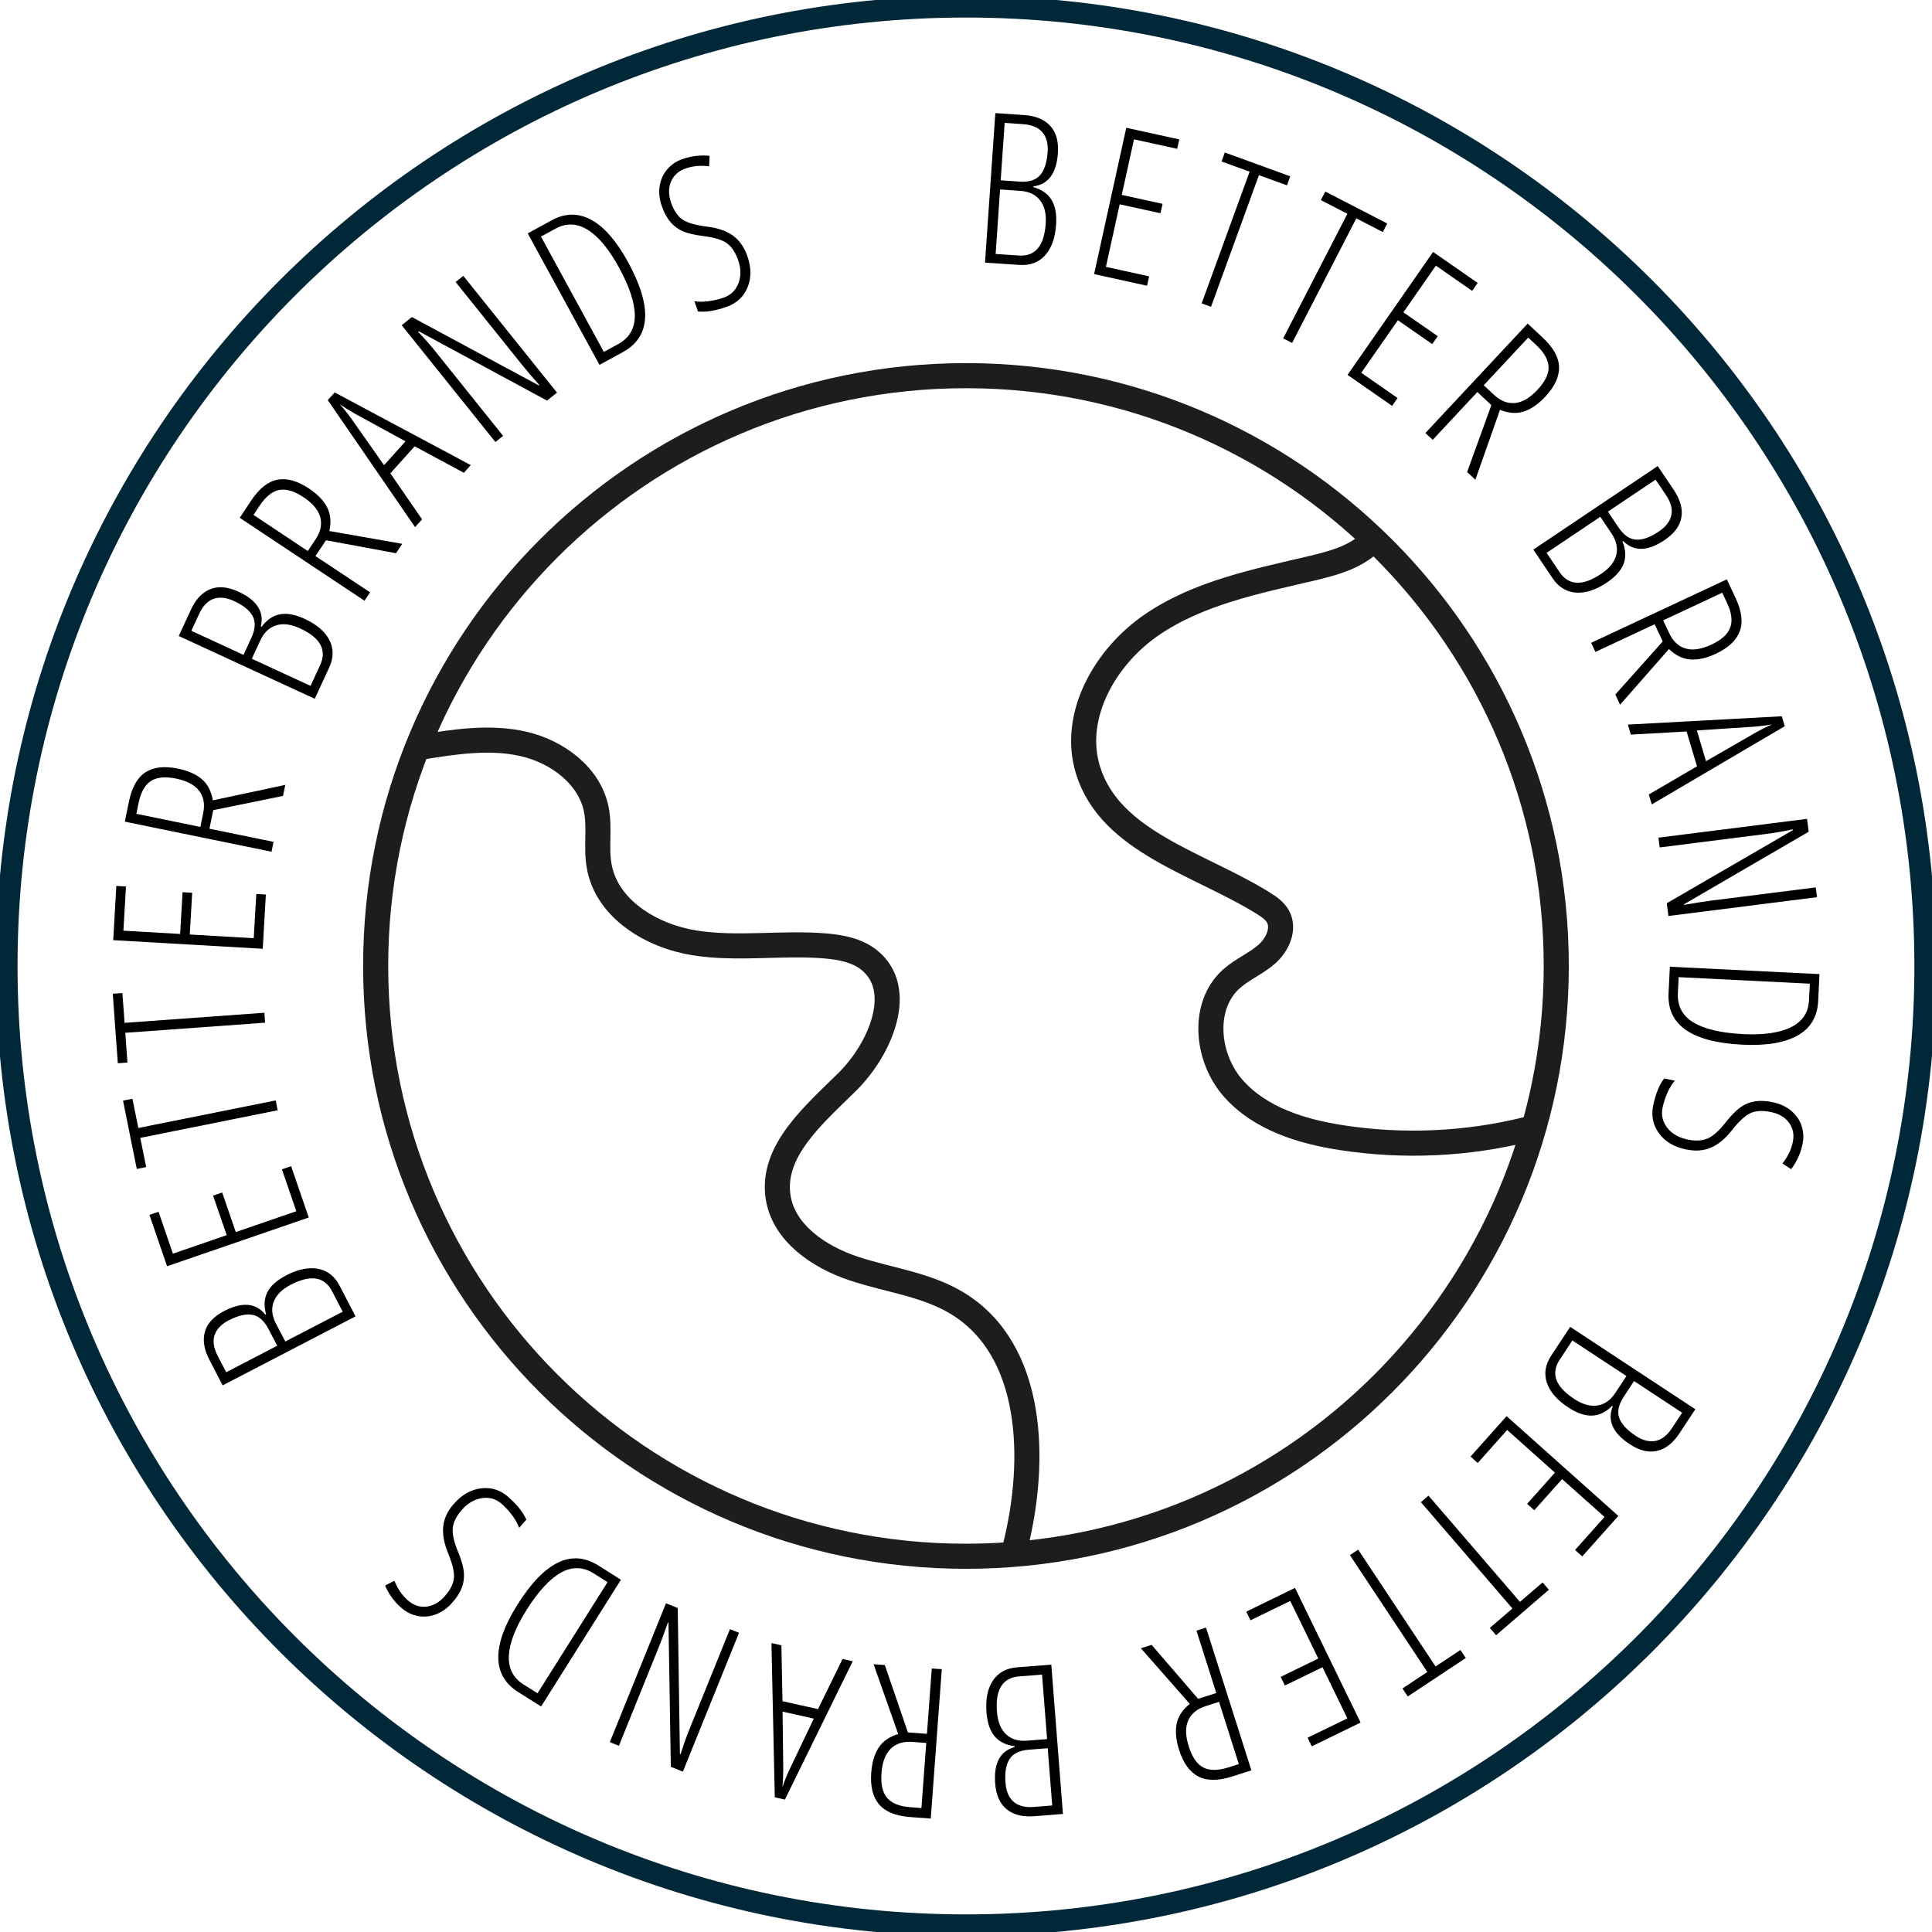
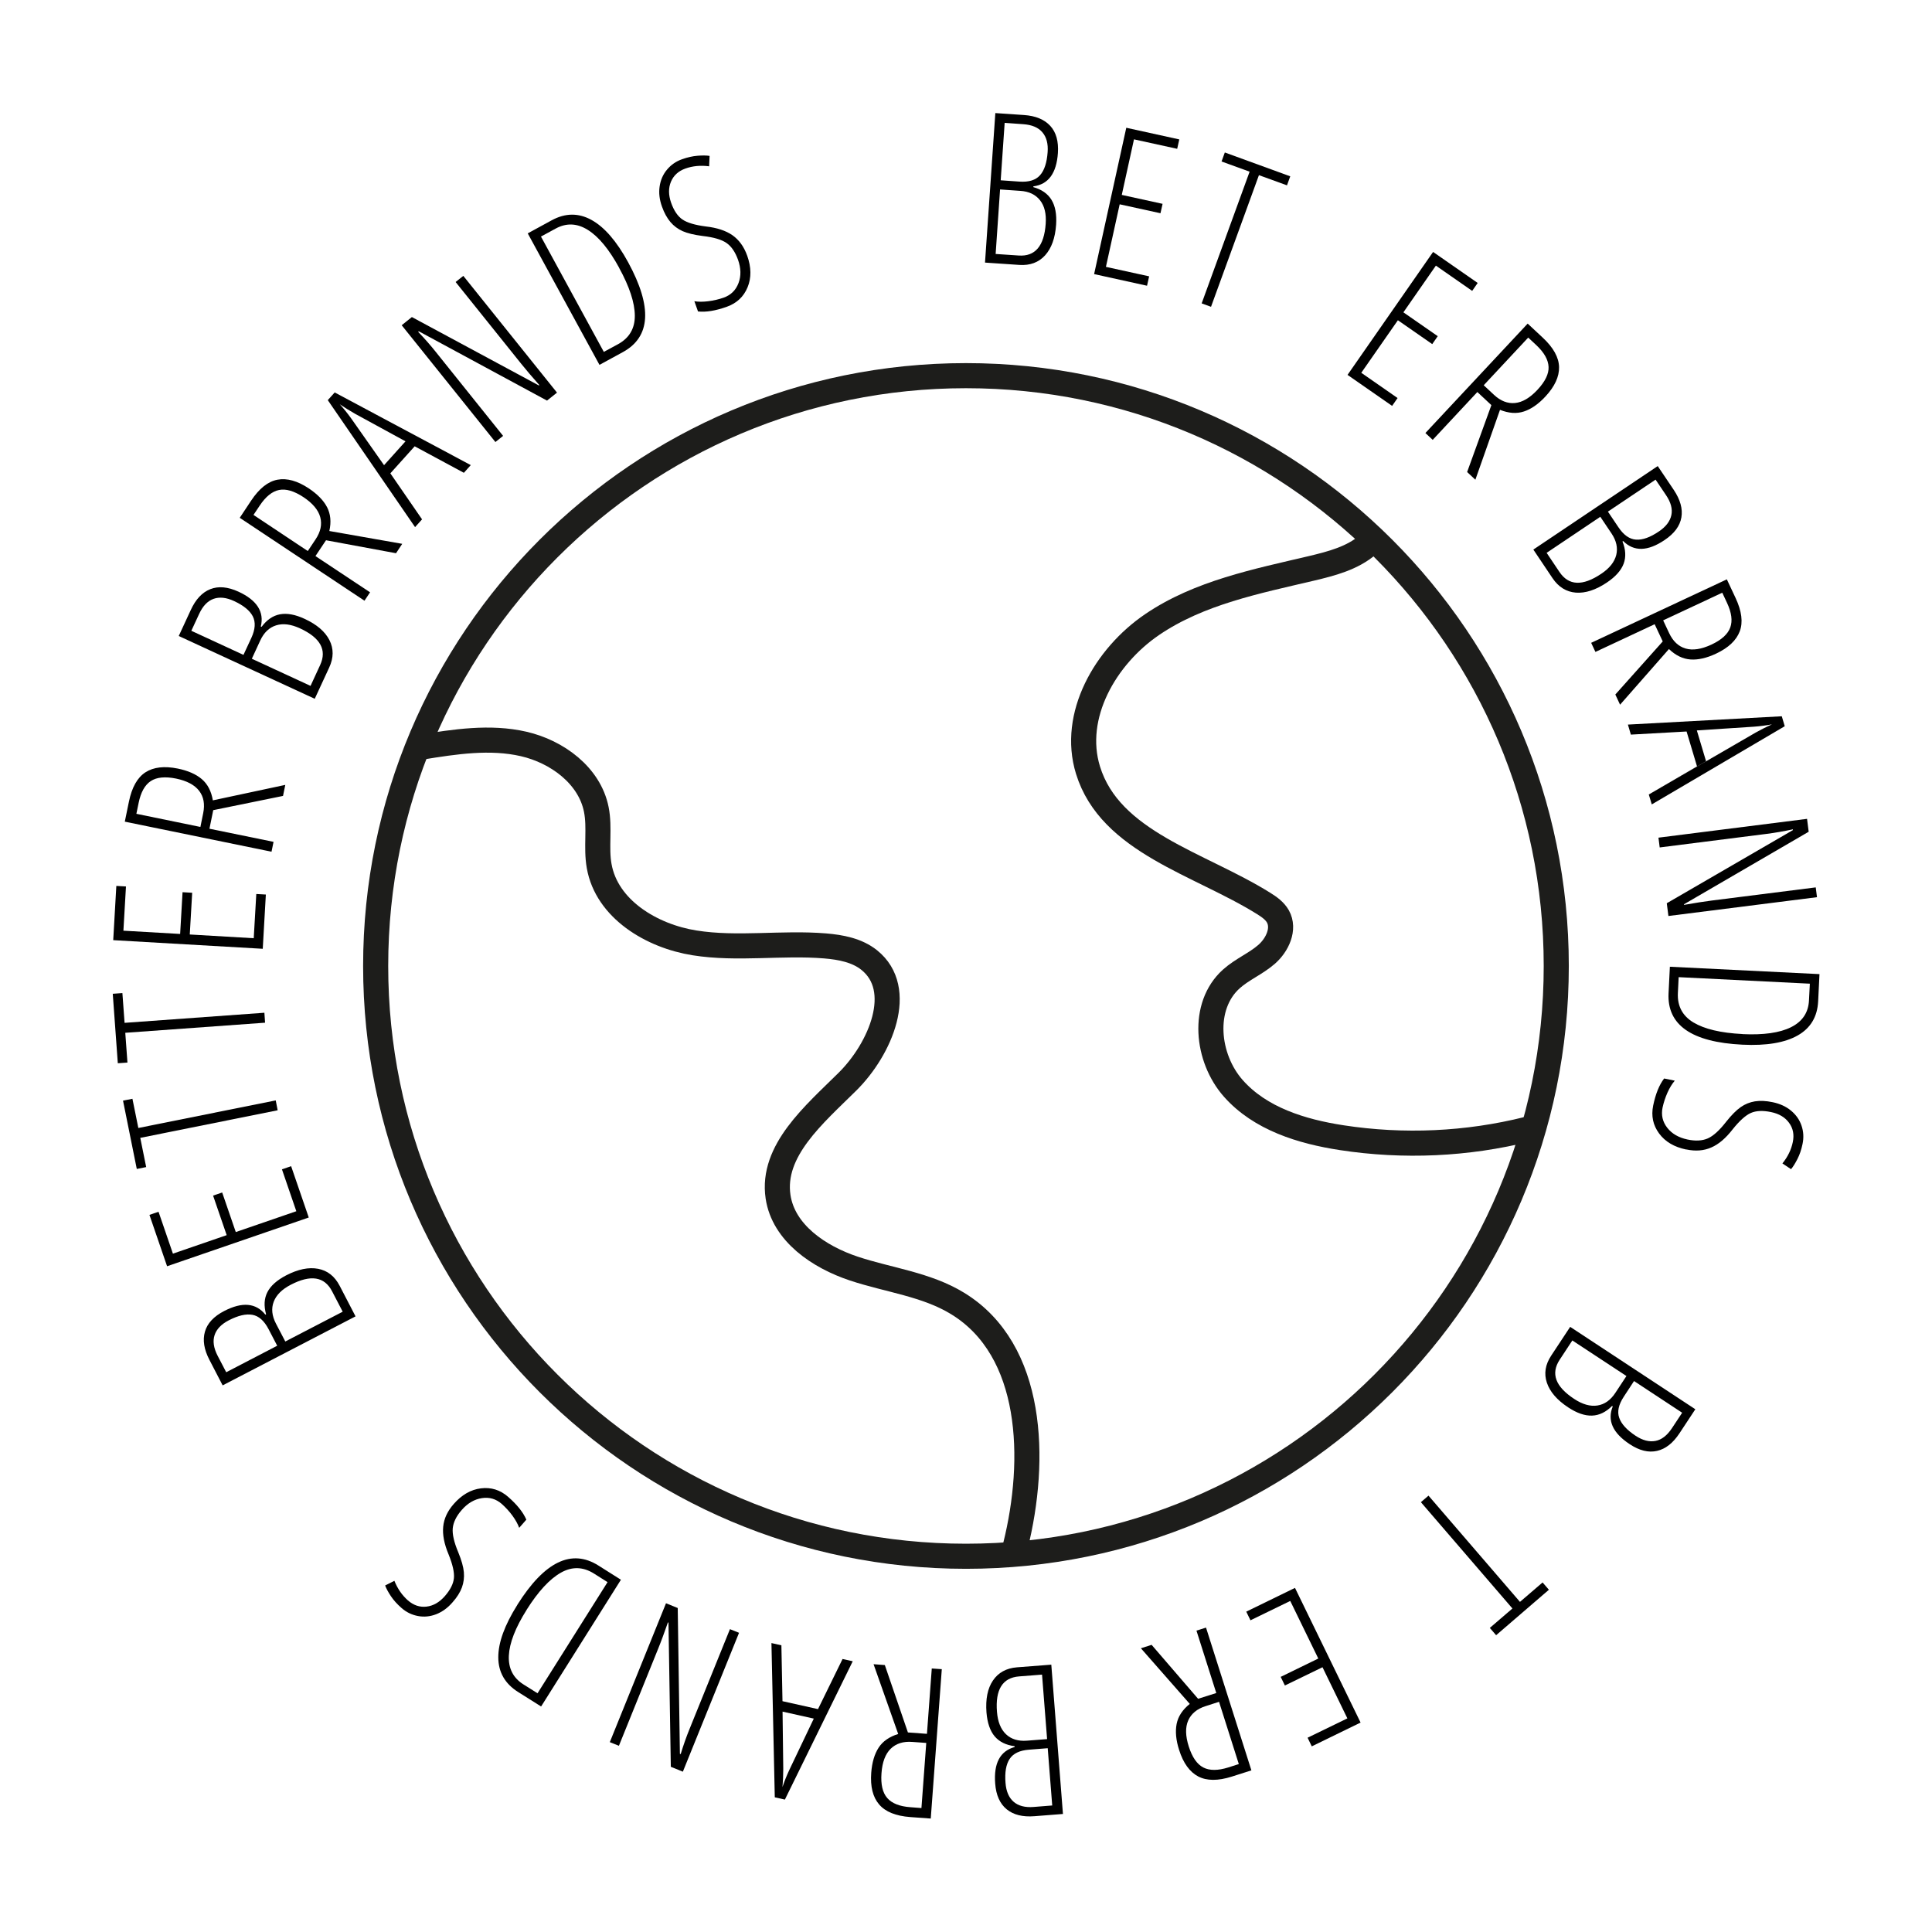
<svg xmlns="http://www.w3.org/2000/svg" width="154" height="154" viewBox="0 0 154 154" fill="none">
  <g clip-path="url(#clip0_1_1355)">
-     <path d="M76.997 153.461C119.227 153.461 153.461 119.227 153.461 76.997C153.461 34.767 119.227 0.533 76.997 0.533C34.767 0.533 0.533 34.767 0.533 76.997C0.533 119.227 34.767 153.461 76.997 153.461Z" stroke="#002838" stroke-width="1.73" stroke-miterlimit="10" />
    <path d="M79.332 9.013L81.612 9.168C82.547 9.23 83.247 9.521 83.718 10.035C84.189 10.549 84.387 11.274 84.325 12.203C84.213 13.814 83.563 14.699 82.368 14.854V14.916C83.03 15.102 83.52 15.443 83.817 15.932C84.114 16.422 84.238 17.078 84.183 17.908C84.108 18.974 83.817 19.785 83.303 20.355C82.789 20.919 82.107 21.173 81.253 21.117L78.515 20.931L79.338 9.019L79.332 9.013ZM79.716 15.102L79.363 20.244L81.197 20.367C82.51 20.46 83.229 19.612 83.353 17.834C83.408 17.041 83.26 16.415 82.9 15.963C82.547 15.511 82.021 15.257 81.327 15.214L79.723 15.102H79.716ZM79.766 14.371L81.265 14.476C82.008 14.526 82.553 14.359 82.9 13.969C83.247 13.578 83.445 12.971 83.507 12.129C83.557 11.454 83.415 10.927 83.086 10.543C82.758 10.159 82.25 9.948 81.562 9.899L80.082 9.793L79.766 14.365V14.371Z" fill="black" />
    <path d="M91.436 22.777L87.212 21.848L89.776 10.184L94.001 11.113L93.834 11.862L90.39 11.107L89.417 15.536L92.669 16.248L92.502 16.997L89.25 16.285L88.153 21.272L91.598 22.027L91.43 22.777H91.436Z" fill="black" />
    <path d="M96.534 24.456L95.785 24.183L99.607 13.684L97.37 12.872L97.631 12.154L102.846 14.055L102.586 14.774L100.35 13.962L96.528 24.462L96.534 24.456Z" fill="black" />
-     <path d="M102.995 27.336L102.283 26.971L107.399 17.041L105.287 15.951L105.64 15.269L110.577 17.815L110.224 18.497L108.112 17.406L102.995 27.336Z" fill="black" />
    <path d="M110.967 32.354L107.412 29.882L114.232 20.082L117.787 22.554L117.348 23.186L114.455 21.173L111.865 24.896L114.603 26.797L114.164 27.429L111.426 25.527L108.508 29.715L111.401 31.728L110.961 32.36L110.967 32.354Z" fill="black" />
    <path d="M117.763 31.245L114.201 35.061L113.619 34.516L121.771 25.794L122.966 26.909C123.821 27.702 124.255 28.488 124.273 29.256C124.292 30.024 123.926 30.811 123.183 31.61C122.619 32.217 122.043 32.614 121.467 32.8C120.885 32.992 120.253 32.942 119.565 32.669L117.602 38.238L116.945 37.625L118.878 32.292L117.769 31.257L117.763 31.245ZM118.264 30.706L119.082 31.468C119.609 31.963 120.172 32.18 120.761 32.124C121.349 32.069 121.95 31.716 122.551 31.071C123.164 30.415 123.462 29.808 123.437 29.244C123.412 28.68 123.09 28.104 122.464 27.516L121.814 26.909L118.264 30.712V30.706Z" fill="black" />
    <path d="M132.14 37.154L133.416 39.05C133.936 39.83 134.141 40.561 134.023 41.243C133.905 41.93 133.459 42.531 132.679 43.051C131.335 43.956 130.238 43.981 129.383 43.126L129.328 43.163C129.588 43.807 129.619 44.396 129.421 44.934C129.222 45.467 128.776 45.969 128.083 46.434C127.197 47.028 126.373 47.295 125.611 47.239C124.849 47.177 124.23 46.793 123.753 46.087L122.223 43.807L132.134 37.154H132.14ZM127.562 41.193L123.282 44.067L124.304 45.591C125.041 46.688 126.144 46.737 127.63 45.74C128.293 45.3 128.69 44.798 128.832 44.234C128.968 43.677 128.845 43.107 128.46 42.531L127.562 41.193ZM128.169 40.784L129.006 42.029C129.421 42.649 129.885 42.977 130.406 43.014C130.926 43.051 131.533 42.835 132.227 42.364C132.79 41.986 133.119 41.552 133.224 41.063C133.329 40.574 133.187 40.041 132.797 39.465L131.967 38.232L128.163 40.784H128.169Z" fill="black" />
    <path d="M131.899 49.754L127.172 51.965L126.832 51.24L137.647 46.18L138.341 47.66C138.836 48.713 138.948 49.605 138.675 50.324C138.403 51.042 137.777 51.637 136.786 52.102C136.036 52.455 135.355 52.609 134.748 52.566C134.141 52.523 133.571 52.25 133.032 51.736L129.136 56.171L128.758 55.36L132.537 51.129L131.892 49.754H131.899ZM132.568 49.444L133.045 50.46C133.354 51.117 133.788 51.526 134.358 51.693C134.928 51.86 135.615 51.755 136.414 51.383C137.226 51.005 137.728 50.547 137.92 50.014C138.112 49.481 138.025 48.831 137.659 48.05L137.282 47.245L132.568 49.45V49.444Z" fill="black" />
-     <path d="M131.421 63.332L135.268 61.084L134.438 58.308L129.997 58.556L129.761 57.757L142.026 57.094L142.262 57.887L131.663 64.119L131.428 63.338L131.421 63.332ZM135.987 60.675L139.951 58.389C140.397 58.141 140.831 57.924 141.24 57.739C140.769 57.825 140.298 57.887 139.815 57.924L135.256 58.222L135.987 60.668V60.675Z" fill="black" />
+     <path d="M131.421 63.332L135.268 61.084L134.438 58.308L129.997 58.556L129.761 57.757L142.026 57.094L142.262 57.887L131.663 64.119L131.428 63.338L131.421 63.332ZL139.951 58.389C140.397 58.141 140.831 57.924 141.24 57.739C140.769 57.825 140.298 57.887 139.815 57.924L135.256 58.222L135.987 60.668V60.675Z" fill="black" />
    <path d="M132.989 73.008L132.859 71.998L142.912 66.169V66.107C142.175 66.262 141.475 66.386 140.794 66.472L132.295 67.55L132.196 66.77L144.04 65.271L144.17 66.299L134.234 72.078V72.128C135.12 71.973 135.857 71.855 136.451 71.781L144.733 70.734L144.832 71.515L132.989 73.014V73.008Z" fill="black" />
    <path d="M138.892 83.272C134.841 83.074 132.877 81.705 133.001 79.177L133.106 77.059L145.031 77.647L144.925 79.815C144.863 81.042 144.325 81.952 143.296 82.535C142.268 83.117 140.806 83.365 138.892 83.272ZM138.886 82.429C140.565 82.51 141.859 82.33 142.764 81.878C143.668 81.426 144.145 80.72 144.194 79.747L144.263 78.409L133.806 77.889L133.744 79.159C133.695 80.193 134.11 80.974 134.983 81.5C135.863 82.027 137.164 82.337 138.886 82.423V82.429Z" fill="black" />
    <path d="M134.407 91.628C133.447 91.43 132.728 91.003 132.245 90.346C131.762 89.689 131.607 88.952 131.774 88.128C131.967 87.193 132.258 86.475 132.648 85.967L133.497 86.14C133.286 86.388 133.088 86.704 132.914 87.094C132.741 87.484 132.611 87.881 132.524 88.283C132.4 88.878 132.524 89.417 132.896 89.894C133.267 90.371 133.806 90.68 134.506 90.829C135.15 90.966 135.689 90.934 136.129 90.743C136.563 90.55 137.052 90.111 137.591 89.417C138.018 88.878 138.409 88.488 138.756 88.246C139.103 88.004 139.48 87.856 139.889 87.788C140.298 87.726 140.769 87.744 141.295 87.856C141.871 87.974 142.361 88.197 142.757 88.525C143.154 88.853 143.439 89.25 143.6 89.727C143.761 90.197 143.786 90.687 143.68 91.189C143.587 91.641 143.451 92.043 143.271 92.39C143.092 92.737 142.924 93.01 142.763 93.195L142.076 92.737C142.503 92.211 142.782 91.641 142.906 91.027C143.024 90.451 142.931 89.943 142.609 89.504C142.293 89.064 141.809 88.773 141.165 88.643C140.509 88.506 139.976 88.531 139.555 88.717C139.14 88.903 138.657 89.336 138.111 90.018C137.566 90.724 136.996 91.213 136.402 91.467C135.813 91.727 135.15 91.777 134.413 91.622L134.407 91.628Z" fill="black" />
    <path d="M135.132 112.336L133.874 114.244C133.36 115.025 132.765 115.495 132.084 115.65C131.403 115.805 130.678 115.632 129.897 115.111C128.547 114.219 128.101 113.222 128.553 112.107L128.497 112.07C128.008 112.559 127.475 112.819 126.899 112.838C126.323 112.857 125.691 112.64 124.998 112.181C124.106 111.593 123.542 110.936 123.3 110.212C123.059 109.487 123.176 108.768 123.647 108.056L125.159 105.764L135.132 112.33V112.336ZM129.637 109.679L125.332 106.848L124.322 108.384C123.598 109.487 123.982 110.527 125.475 111.506C126.137 111.946 126.757 112.119 127.327 112.033C127.897 111.946 128.374 111.611 128.758 111.029L129.643 109.685L129.637 109.679ZM130.25 110.081L129.427 111.339C129.018 111.965 128.894 112.522 129.067 113.011C129.235 113.501 129.668 113.978 130.368 114.442C130.932 114.814 131.458 114.95 131.954 114.857C132.449 114.764 132.883 114.424 133.267 113.848L134.085 112.609L130.257 110.088L130.25 110.081Z" fill="black" />
-     <path d="M117.211 116.109L120.092 112.881L128.999 120.835L126.119 124.062L125.549 123.548L127.897 120.916L124.515 117.899L122.297 120.383L121.727 119.869L123.945 117.385L120.135 113.984L117.788 116.617L117.218 116.102L117.211 116.109Z" fill="black" />
    <path d="M113.259 119.739L113.866 119.218L121.157 127.686L122.96 126.137L123.462 126.72L119.256 130.343L118.754 129.761L120.556 128.213L113.265 119.745L113.259 119.739Z" fill="black" />
-     <path d="M107.591 123.963L108.26 123.523L114.43 132.834L116.412 131.52L116.84 132.158L112.212 135.225L111.791 134.587L113.773 133.273L107.604 123.963H107.591Z" fill="black" />
    <path d="M99.334 128.467L103.224 126.571L108.452 137.306L104.562 139.202L104.228 138.514L107.399 136.972L105.417 132.896L102.419 134.351L102.084 133.664L105.082 132.202L102.846 127.612L99.675 129.154L99.34 128.467H99.334Z" fill="black" />
    <path d="M96.95 134.952L95.37 129.978L96.132 129.736L99.749 141.116L98.195 141.611C97.086 141.964 96.188 141.958 95.506 141.599C94.825 141.239 94.317 140.533 93.989 139.493C93.735 138.706 93.673 138.012 93.79 137.411C93.908 136.817 94.255 136.284 94.837 135.819L90.941 131.384L91.796 131.111L95.5 135.41L96.95 134.952ZM97.172 135.652L96.107 135.993C95.419 136.21 94.955 136.594 94.713 137.139C94.472 137.684 94.49 138.378 94.757 139.214C95.029 140.069 95.413 140.626 95.915 140.886C96.417 141.146 97.08 141.14 97.897 140.886L98.746 140.614L97.172 135.658V135.652Z" fill="black" />
    <path d="M84.734 144.591L82.454 144.77C81.519 144.845 80.782 144.659 80.243 144.219C79.704 143.779 79.394 143.092 79.326 142.162C79.202 140.552 79.716 139.579 80.875 139.257V139.189C80.181 139.102 79.654 138.836 79.283 138.402C78.917 137.963 78.701 137.331 78.632 136.501C78.552 135.435 78.719 134.587 79.147 133.955C79.574 133.323 80.212 132.97 81.061 132.902L83.799 132.691L84.728 144.597L84.734 144.591ZM83.464 138.619L83.061 133.484L81.228 133.627C79.915 133.732 79.326 134.673 79.469 136.451C79.531 137.244 79.772 137.839 80.187 138.235C80.602 138.632 81.166 138.805 81.86 138.749L83.464 138.625V138.619ZM83.52 139.35L82.021 139.468C81.277 139.524 80.763 139.771 80.478 140.205C80.193 140.639 80.082 141.277 80.15 142.113C80.2 142.788 80.416 143.29 80.794 143.618C81.172 143.946 81.705 144.089 82.392 144.033L83.873 143.915L83.514 139.35H83.52Z" fill="black" />
    <path d="M73.888 138.198L74.272 132.995L75.071 133.05L74.191 144.956L72.562 144.839C71.397 144.752 70.574 144.417 70.072 143.829C69.57 143.24 69.366 142.404 69.446 141.308C69.508 140.484 69.706 139.815 70.035 139.307C70.363 138.799 70.889 138.433 71.596 138.217L69.632 132.654L70.53 132.722L72.37 138.093L73.888 138.204V138.198ZM73.832 138.929L72.717 138.848C71.992 138.793 71.422 138.979 70.995 139.394C70.574 139.809 70.326 140.459 70.264 141.339C70.196 142.237 70.351 142.893 70.722 143.321C71.094 143.748 71.707 143.99 72.562 144.052L73.448 144.12L73.832 138.929Z" fill="black" />
    <path d="M62.285 131.149L62.372 135.602L65.203 136.234L67.16 132.239L67.972 132.419L62.564 143.445L61.758 143.265L61.492 130.969L62.291 131.149H62.285ZM62.378 136.432L62.434 141.004C62.434 141.518 62.409 141.995 62.372 142.447C62.52 141.995 62.7 141.549 62.904 141.109L64.868 136.99L62.372 136.432H62.378Z" fill="black" />
    <path d="M53.074 127.791L54.022 128.175L54.195 139.796L54.257 139.821C54.474 139.109 54.709 138.44 54.97 137.801L58.184 129.86L58.909 130.151L54.431 141.221L53.471 140.831L53.285 129.34L53.241 129.321C52.944 130.164 52.69 130.864 52.461 131.421L49.333 139.158L48.608 138.867L53.087 127.797L53.074 127.791Z" fill="black" />
    <path d="M41.243 127.909C43.404 124.477 45.554 123.437 47.697 124.787L49.494 125.921L43.132 136.024L41.292 134.865C40.252 134.209 39.725 133.292 39.719 132.115C39.713 130.938 40.221 129.538 41.243 127.915V127.909ZM41.98 128.318C41.082 129.743 40.611 130.957 40.561 131.966C40.512 132.976 40.896 133.738 41.713 134.258L42.847 134.971L48.428 126.113L47.35 125.431C46.477 124.88 45.591 124.855 44.699 125.363C43.807 125.871 42.903 126.85 41.98 128.312V128.318Z" fill="black" />
    <path d="M36.157 119.893C36.801 119.156 37.526 118.735 38.337 118.636C39.149 118.537 39.867 118.76 40.499 119.311C41.218 119.937 41.701 120.544 41.955 121.132L41.385 121.783C41.274 121.479 41.094 121.151 40.84 120.804C40.586 120.457 40.301 120.154 39.998 119.881C39.539 119.478 39.006 119.323 38.412 119.416C37.811 119.509 37.278 119.819 36.807 120.358C36.374 120.853 36.138 121.337 36.089 121.814C36.045 122.284 36.188 122.929 36.529 123.734C36.789 124.372 36.938 124.898 36.975 125.32C37.012 125.741 36.962 126.144 36.82 126.534C36.677 126.924 36.43 127.32 36.07 127.723C35.686 128.169 35.253 128.479 34.77 128.671C34.286 128.857 33.803 128.906 33.314 128.813C32.824 128.72 32.385 128.51 32.001 128.169C31.654 127.866 31.369 127.55 31.152 127.221C30.935 126.893 30.786 126.614 30.7 126.379L31.437 126.007C31.691 126.639 32.05 127.159 32.521 127.574C32.967 127.959 33.456 128.126 33.995 128.064C34.534 128.002 35.023 127.723 35.457 127.228C35.897 126.726 36.138 126.243 36.182 125.79C36.225 125.338 36.083 124.706 35.754 123.895C35.407 123.071 35.265 122.334 35.327 121.696C35.389 121.052 35.668 120.451 36.163 119.887L36.157 119.893Z" fill="black" />
    <path d="M17.747 110.428L16.694 108.396C16.26 107.566 16.143 106.817 16.335 106.148C16.527 105.479 17.041 104.928 17.871 104.5C19.308 103.757 20.398 103.85 21.154 104.791L21.21 104.76C21.024 104.091 21.055 103.503 21.315 102.995C21.575 102.487 22.077 102.041 22.814 101.657C23.762 101.168 24.61 100.994 25.36 101.137C26.11 101.279 26.679 101.731 27.076 102.493L28.34 104.928L17.747 110.428ZM22.096 107.269L21.402 105.937C21.055 105.274 20.628 104.897 20.119 104.804C19.605 104.711 18.98 104.859 18.236 105.243C17.636 105.553 17.258 105.95 17.103 106.427C16.948 106.904 17.029 107.449 17.344 108.062L18.032 109.381L22.096 107.269ZM22.746 106.928L27.317 104.556L26.469 102.927C25.862 101.756 24.765 101.583 23.18 102.406C22.473 102.772 22.021 103.224 21.817 103.763C21.612 104.302 21.674 104.884 21.996 105.504L22.74 106.928H22.746Z" fill="black" />
    <path d="M23.205 92.954L24.611 97.048L13.318 100.932L11.912 96.838L12.637 96.59L13.783 99.929L18.069 98.454L16.985 95.302L17.71 95.054L18.794 98.207L23.62 96.547L22.474 93.208L23.198 92.96L23.205 92.954Z" fill="black" />
    <path d="M21.978 87.713L22.133 88.5L11.181 90.699L11.652 93.028L10.903 93.177L9.806 87.732L10.556 87.583L11.027 89.912L21.978 87.713Z" fill="black" />
    <path d="M21.074 80.72L21.129 81.519L9.986 82.324L10.159 84.697L9.391 84.752L8.988 79.214L9.756 79.159L9.93 81.531L21.074 80.726V80.72Z" fill="black" />
    <path d="M21.191 71.304L20.944 75.628L9.025 74.94L9.273 70.617L10.041 70.66L9.837 74.185L14.359 74.445L14.551 71.118L15.319 71.162L15.127 74.488L20.225 74.786L20.429 71.261L21.198 71.304H21.191Z" fill="black" />
    <path d="M16.694 66.058L21.804 67.104L21.643 67.891L9.948 65.494L10.277 63.896C10.512 62.756 10.952 61.975 11.596 61.56C12.24 61.145 13.101 61.046 14.173 61.263C14.984 61.43 15.622 61.709 16.087 62.105C16.552 62.502 16.843 63.066 16.966 63.797L22.74 62.564L22.56 63.443L16.997 64.577L16.694 66.064V66.058ZM15.975 65.909L16.198 64.812C16.341 64.1 16.236 63.511 15.876 63.041C15.517 62.57 14.904 62.242 14.043 62.062C13.163 61.882 12.488 61.95 12.017 62.26C11.546 62.57 11.224 63.152 11.051 63.995L10.871 64.868L15.969 65.915L15.975 65.909Z" fill="black" />
    <path d="M14.248 50.695L15.208 48.62C15.598 47.772 16.118 47.214 16.769 46.96C17.413 46.706 18.162 46.774 19.011 47.164C20.479 47.84 21.074 48.769 20.789 49.94L20.851 49.964C21.266 49.407 21.755 49.072 22.313 48.967C22.876 48.862 23.533 48.979 24.289 49.333C25.255 49.779 25.912 50.342 26.259 51.024C26.605 51.705 26.599 52.436 26.24 53.21L25.088 55.7L14.248 50.695ZM19.407 52.2L20.039 50.838C20.349 50.163 20.386 49.593 20.151 49.128C19.909 48.663 19.414 48.261 18.652 47.908C18.039 47.623 17.493 47.567 17.023 47.734C16.552 47.902 16.168 48.298 15.877 48.93L15.251 50.28L19.407 52.2ZM20.076 52.51L24.753 54.672L25.521 53.006C26.073 51.81 25.54 50.838 23.917 50.088C23.192 49.754 22.561 49.673 22.009 49.847C21.458 50.02 21.037 50.423 20.745 51.054L20.07 52.516L20.076 52.51Z" fill="black" />
    <path d="M25.149 44.328L29.498 47.214L29.052 47.883L19.11 41.274L20.014 39.911C20.659 38.938 21.358 38.381 22.114 38.238C22.87 38.096 23.706 38.325 24.617 38.932C25.304 39.391 25.794 39.892 26.072 40.431C26.351 40.97 26.413 41.602 26.252 42.327L32.062 43.349L31.567 44.098L25.986 43.064L25.143 44.328H25.149ZM24.536 43.919L25.156 42.99C25.558 42.389 25.682 41.8 25.527 41.224C25.372 40.648 24.926 40.121 24.195 39.632C23.446 39.137 22.796 38.945 22.244 39.056C21.693 39.168 21.179 39.583 20.702 40.301L20.206 41.044L24.536 43.925V43.919Z" fill="black" />
    <path d="M36.975 37.687L33.054 35.575L31.115 37.73L33.642 41.398L33.085 42.017L26.128 31.895L26.68 31.282L37.526 37.074L36.981 37.681L36.975 37.687ZM32.323 35.178L28.309 32.986C27.863 32.731 27.454 32.477 27.082 32.224C27.404 32.577 27.702 32.948 27.987 33.345L30.613 37.08L32.323 35.178Z" fill="black" />
    <path d="M44.402 31.294L43.603 31.932L33.382 26.407L33.332 26.45C33.846 26.989 34.317 27.522 34.745 28.061L40.103 34.745L39.489 35.234L32.019 25.924L32.831 25.273L42.952 30.724L42.989 30.693C42.395 30.024 41.912 29.454 41.54 28.99L36.318 22.48L36.931 21.99L44.402 31.3V31.294Z" fill="black" />
    <path d="M50.07 20.906C52.008 24.468 51.872 26.853 49.648 28.067L47.784 29.083L42.066 18.602L43.974 17.561C45.052 16.973 46.111 16.96 47.146 17.53C48.18 18.1 49.153 19.228 50.07 20.906ZM49.357 21.352C48.552 19.878 47.722 18.868 46.861 18.329C46.006 17.791 45.151 17.753 44.296 18.218L43.12 18.856L48.131 28.049L49.252 27.442C50.163 26.946 50.608 26.184 50.602 25.162C50.596 24.134 50.181 22.864 49.351 21.352H49.357Z" fill="black" />
    <path d="M59.56 20.38C59.888 21.303 59.901 22.139 59.591 22.895C59.281 23.65 58.73 24.165 57.943 24.449C57.045 24.771 56.277 24.895 55.639 24.827L55.348 24.01C55.67 24.065 56.041 24.065 56.469 24.01C56.896 23.954 57.299 23.861 57.683 23.725C58.259 23.52 58.649 23.136 58.866 22.566C59.083 21.996 59.064 21.377 58.829 20.708C58.606 20.088 58.302 19.642 57.912 19.37C57.522 19.097 56.89 18.912 56.023 18.812C55.342 18.726 54.803 18.596 54.419 18.428C54.034 18.255 53.706 18.013 53.44 17.698C53.173 17.382 52.944 16.973 52.765 16.465C52.566 15.914 52.504 15.381 52.579 14.867C52.653 14.352 52.845 13.906 53.167 13.522C53.489 13.138 53.886 12.86 54.369 12.692C54.803 12.537 55.218 12.445 55.608 12.414C55.998 12.383 56.32 12.389 56.562 12.426L56.525 13.256C55.849 13.169 55.218 13.225 54.629 13.436C54.078 13.634 53.694 13.981 53.483 14.483C53.273 14.984 53.279 15.542 53.495 16.161C53.718 16.793 54.022 17.239 54.394 17.493C54.772 17.753 55.391 17.939 56.258 18.051C57.15 18.15 57.856 18.385 58.383 18.75C58.91 19.122 59.3 19.661 59.554 20.367L59.56 20.38Z" fill="black" />
    <path d="M33.543 59.559C36.256 59.12 39.05 58.686 41.732 59.299C44.414 59.913 46.991 61.82 47.53 64.515C47.827 65.995 47.493 67.544 47.759 69.031C48.36 72.456 51.928 74.612 55.36 75.157C58.791 75.702 62.31 75.114 65.773 75.399C67.018 75.504 68.312 75.746 69.285 76.526C72.19 78.855 70.195 83.6 67.55 86.22C64.905 88.841 61.474 91.715 62.019 95.394C62.452 98.287 65.283 100.195 68.058 101.118C70.834 102.041 73.85 102.375 76.34 103.905C82.398 107.616 82.653 116.344 80.937 123.238" stroke="#1D1D1B" stroke-width="2" stroke-linecap="round" stroke-linejoin="round" />
    <path d="M109.035 43.423C107.802 44.488 106.16 44.916 104.581 45.294C100.176 46.334 95.593 47.232 91.845 49.778C88.097 52.324 85.39 57.051 86.722 61.38C88.494 67.148 95.617 68.82 100.728 72.016C101.168 72.289 101.607 72.599 101.861 73.045C102.419 74.042 101.818 75.324 100.957 76.074C100.096 76.823 98.999 77.269 98.151 78.031C95.748 80.187 96.169 84.343 98.312 86.759C100.455 89.181 103.763 90.197 106.953 90.686C111.872 91.442 116.945 91.213 121.77 90.005" stroke="#1D1D1B" stroke-width="2" stroke-linecap="round" stroke-linejoin="round" />
    <path d="M76.997 124.05C102.983 124.05 124.05 102.983 124.05 76.997C124.05 51.01 102.983 29.944 76.997 29.944C51.01 29.944 29.944 51.01 29.944 76.997C29.944 102.983 51.01 124.05 76.997 124.05Z" stroke="#1D1D1B" stroke-width="2" stroke-linecap="round" stroke-linejoin="round" />
  </g>
  <defs>
    <clipPath id="clip0_1_1355">
      <rect width="154" height="154" fill="white" />
    </clipPath>
  </defs>
</svg>